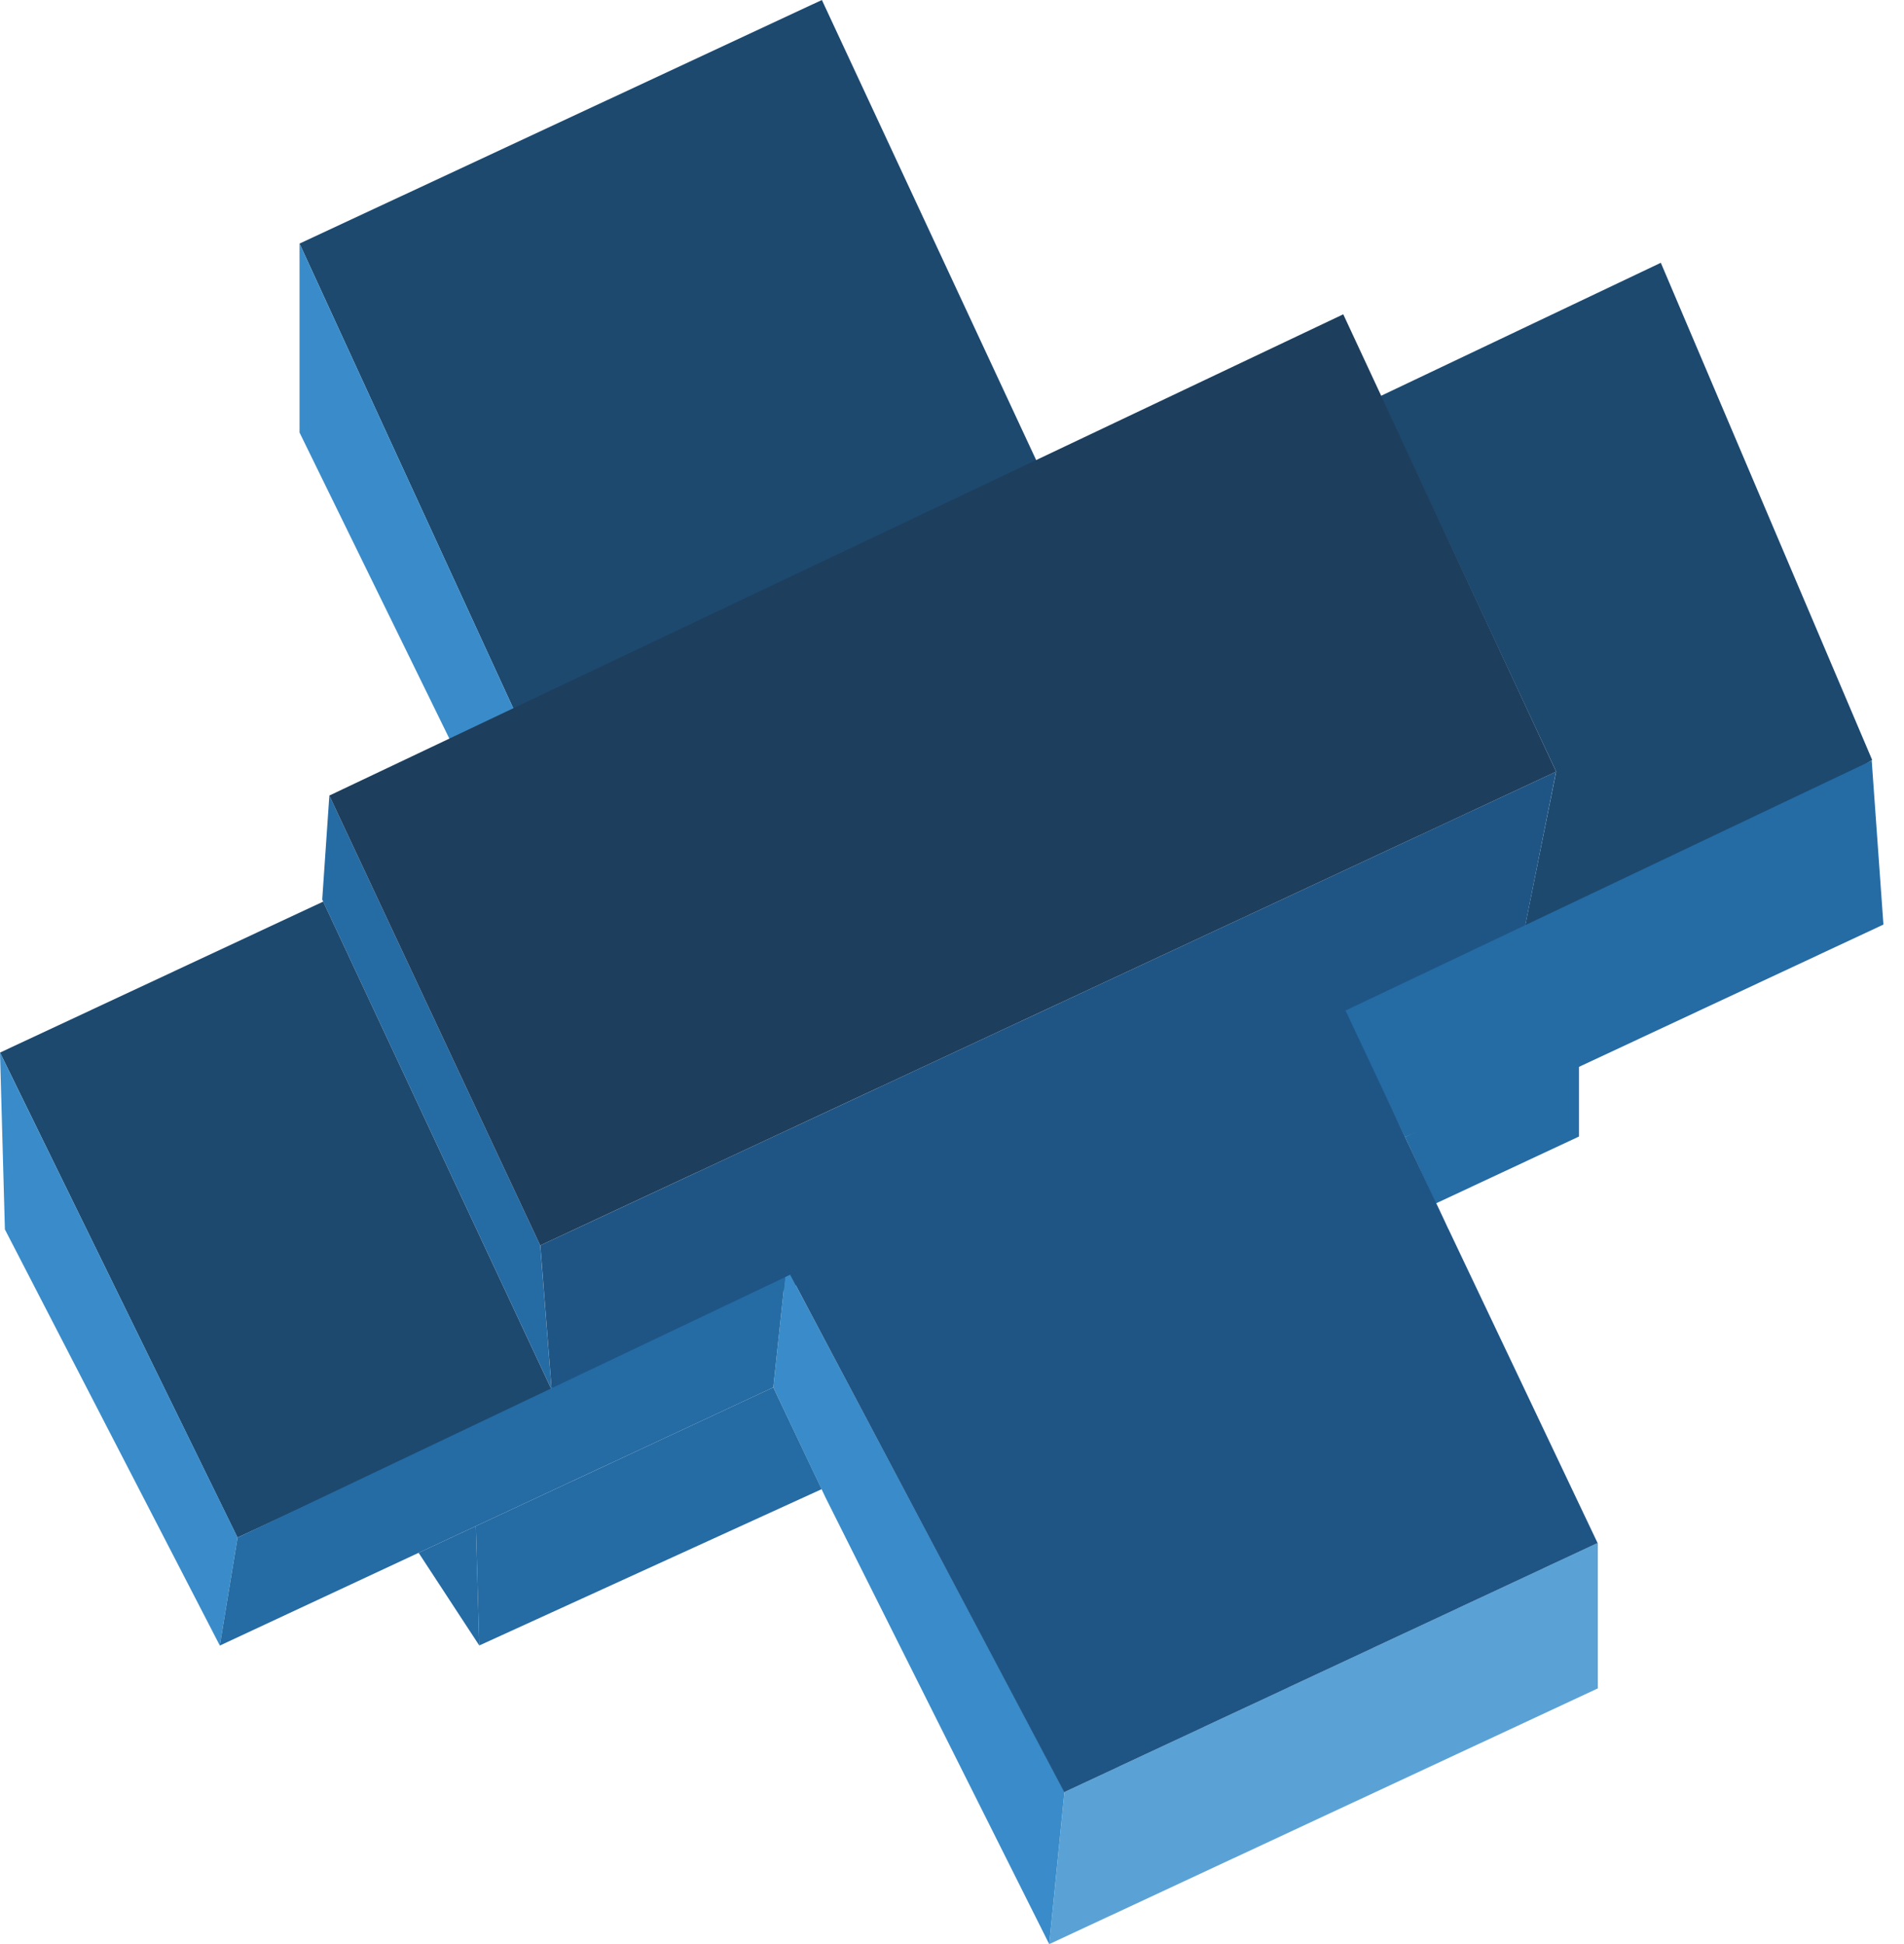
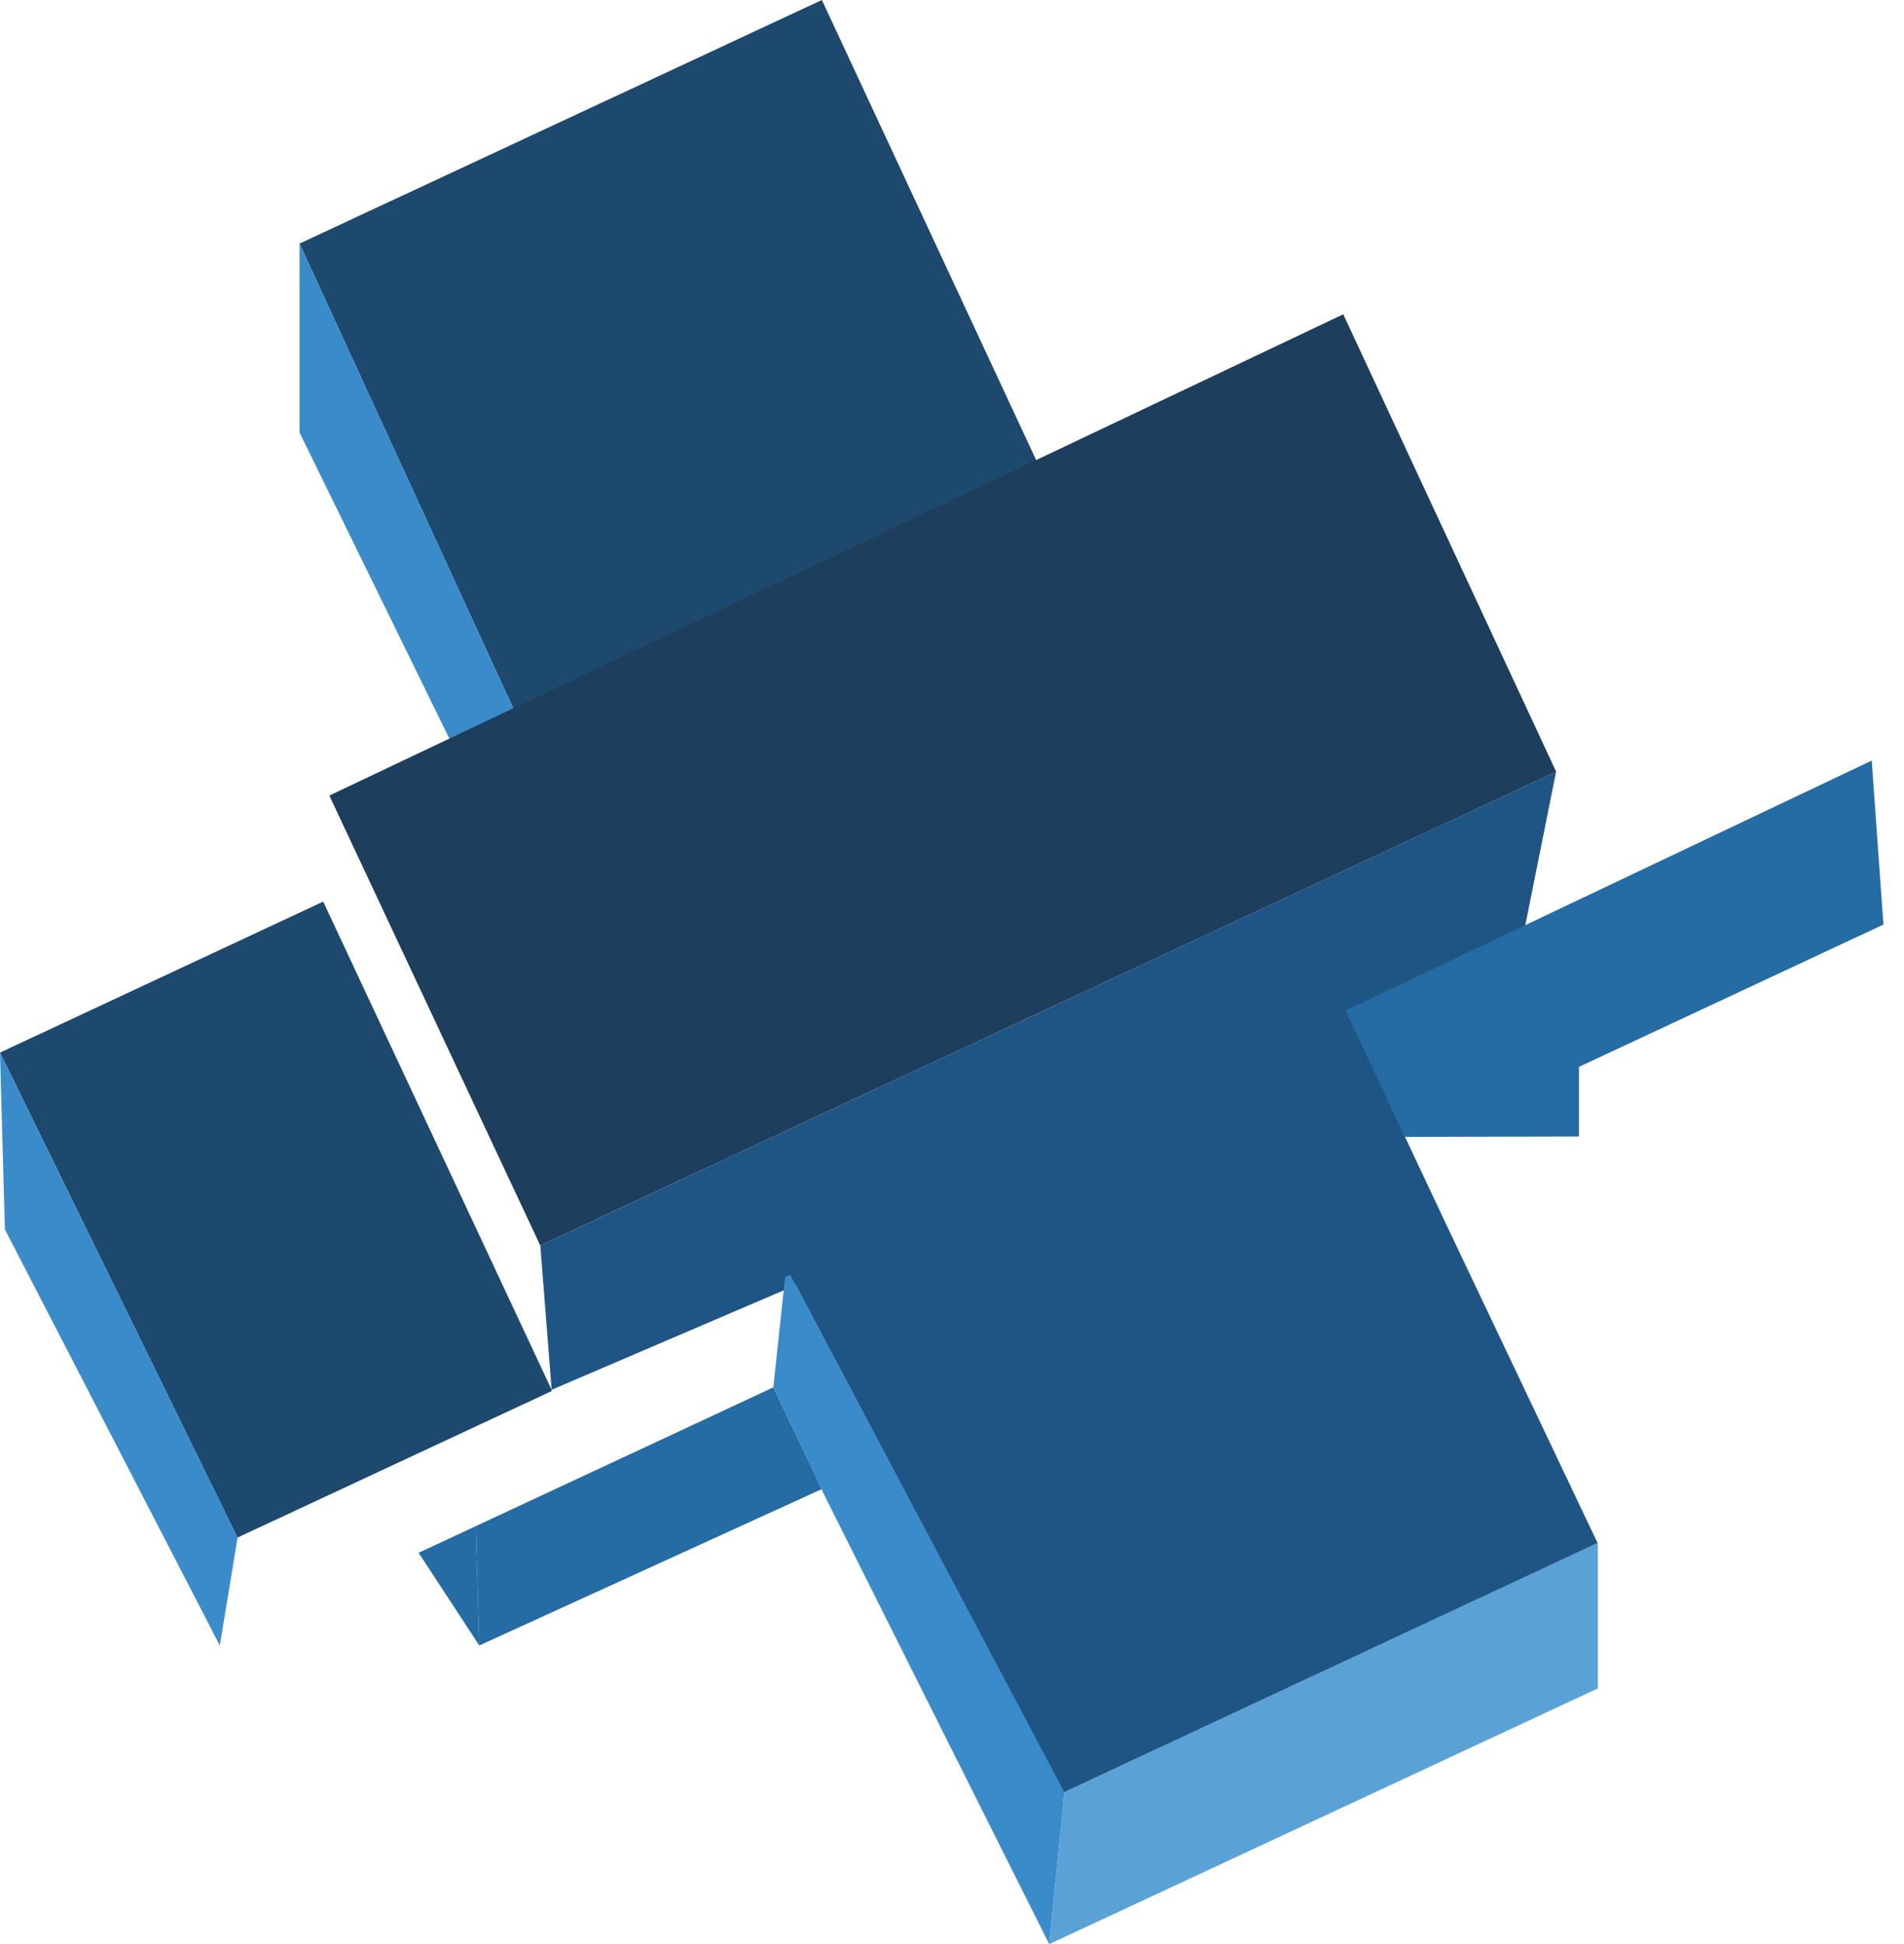
<svg xmlns="http://www.w3.org/2000/svg" width="47" height="48" viewBox="0 0 47 48" fill="none">
  <g clip-path="url(#clip0_2231_19299)">
    <path d="M25.619 11.448L12.85 17.881L7.394 6.014L20.288 0L25.619 11.448Z" fill="#1D496F" />
-     <path d="M37.411 24.035L38.414 19.052L34.081 9.777L40.997 6.488L46.215 18.765L37.411 24.035Z" fill="#1D496F" />
-     <path d="M38.977 26.154V28.06L35.444 29.712L34.683 28.07L38.977 26.154Z" fill="#256BA4" />
-     <path d="M13.617 34.311L7.954 22.209L8.13 19.642L13.335 30.748L13.617 34.311Z" fill="#256BA4" />
+     <path d="M38.977 26.154V28.06L34.683 28.07L38.977 26.154Z" fill="#256BA4" />
    <path d="M13.617 34.313V34.345L5.863 37.962L0 25.988L7.978 22.26L13.617 34.313Z" fill="#1D496F" />
    <path d="M38.412 19.052L37.413 24.036L33.573 25.693L19.669 31.719L19.651 31.727L13.618 34.313L13.337 30.748L38.412 19.052Z" fill="#1F5585" />
    <path d="M39.442 38.092V41.686L25.9 48L26.276 44.245L39.442 38.092Z" fill="#5AA2D6" />
    <path d="M26.276 44.244L25.9 48L20.379 36.975L19.089 34.254L19.38 31.532L19.506 31.471L26.276 44.244Z" fill="#398CC9" />
    <path d="M5.865 37.962L5.426 40.627L0.121 30.354L0 25.989L5.865 37.962Z" fill="#398CC9" />
-     <path d="M19.38 31.533L19.089 34.254L11.831 37.639L11.424 37.829L5.426 40.628L5.865 37.962" fill="#256BA4" />
    <path d="M20.282 36.767L11.831 40.626L11.746 37.679L19.089 34.254L20.282 36.767Z" fill="#256BA4" />
    <path d="M12.723 17.604L11.149 18.352L7.394 10.679V6.014L12.723 17.604Z" fill="#398CC9" />
    <path d="M46.205 18.777L33.191 24.961L33.543 25.713L34.681 28.072L38.965 26.346L46.492 22.827L46.203 18.779L46.205 18.777Z" fill="#256BA4" />
    <path d="M10.334 38.338L11.746 37.679L11.831 40.626L10.334 38.338Z" fill="#256BA4" />
    <path d="M39.436 38.096L26.27 44.248L19.507 31.471L33.215 24.951L35.652 30.128L35.751 30.342H35.753L39.436 38.096Z" fill="#1F5585" />
    <path d="M8.13 19.642L33.158 7.76L38.413 19.052L13.335 30.748" fill="#1D3E5D" />
  </g>
  <defs>
    <clipPath id="clip0_2231_19299">
      <rect width="47" height="48" fill="white" />
    </clipPath>
  </defs>
</svg>